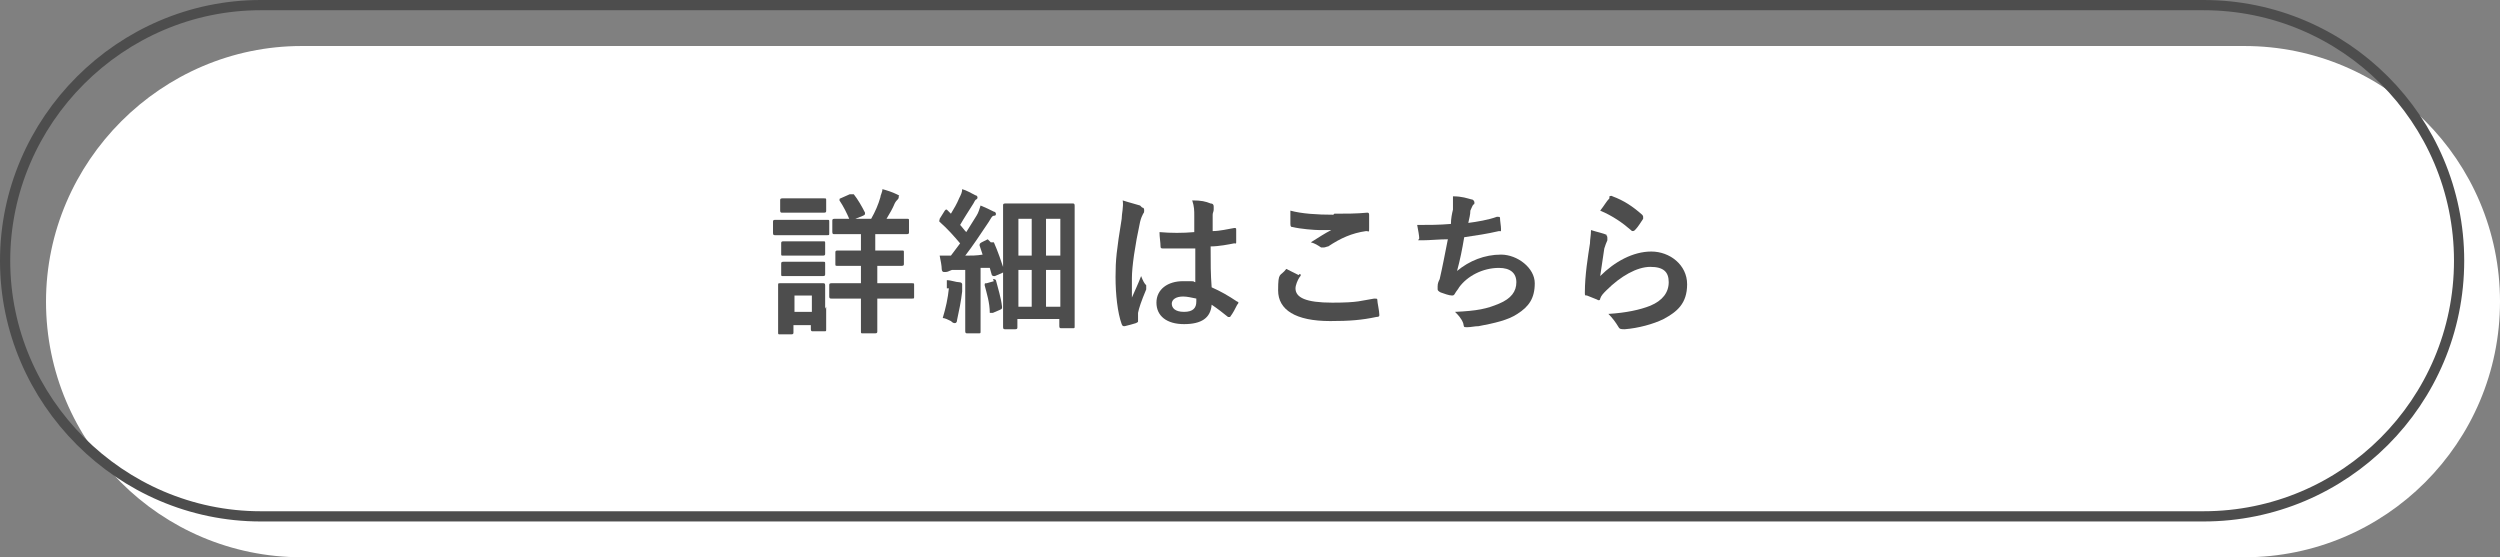
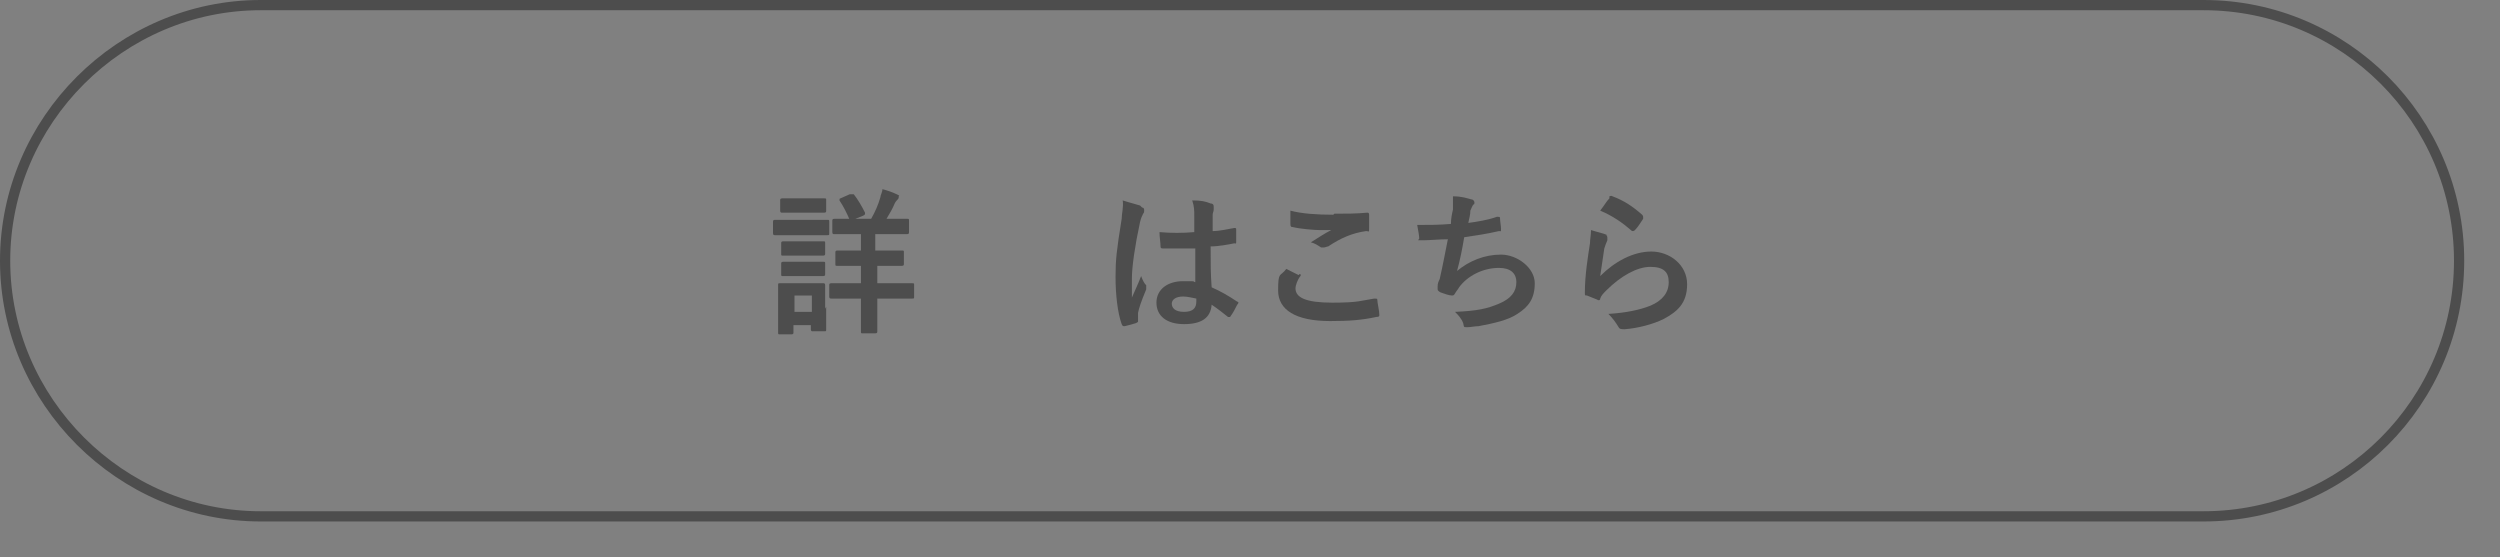
<svg xmlns="http://www.w3.org/2000/svg" id="b" viewBox="0 0 244.5 54.5">
  <rect x="0" y="0" width="244.5" height="54.5" fill="#808080" stroke="none" />
  <defs>
    <style>.d{fill:#fff;}.e{fill:#4d4d4d;}.f{fill:none;stroke:#4d4d4d;stroke-miterlimit:10;}</style>
  </defs>
  <g id="c">
-     <path class="d" d="m244.5,29.5c0,13.8-11.2,25-25,25H29.5c-13.8,0-25-11.2-25-25h0C4.5,15.8,15.8,4.5,29.5,4.5h190c13.8,0,25,11.2,25,25h0Z" />
    <path class="f" d="m240.5,25.5c0,13.8-11.2,25-25,25H25.5C11.8,50.5.5,39.2.5,25.5h0C.5,11.8,11.8.5,25.5.5h190c13.8,0,25,11.2,25,25h0Z" />
    <g>
      <path class="e" d="m79.3,21.5c1.1,0,1.5,0,1.6,0,.2,0,.2,0,.2.2v1.1c0,.2,0,.2-.2.2s-.5,0-1.6,0h-1.9c-1.1,0-1.5,0-1.6,0-.1,0-.2,0-.2-.2v-1.1c0-.1,0-.2.2-.2s.5,0,1.6,0h1.9Zm1.5,8.5c0,1.7,0,2.1,0,2.2,0,.2,0,.2-.2.2h-1.1c-.1,0-.2,0-.2-.2v-.4h-1.7v.7c0,.1,0,.2-.2.2h-1.1c-.2,0-.2,0-.2-.2s0-.4,0-2.2v-1c0-.9,0-1.3,0-1.4,0-.2,0-.2.2-.2s.4,0,1.4,0h1.4c1,0,1.3,0,1.4,0,.1,0,.2,0,.2.2s0,.5,0,1.2v1.1Zm-1.5-10.6c1,0,1.3,0,1.3,0,.2,0,.2,0,.2.2v1c0,.1,0,.2-.2.2s-.4,0-1.3,0h-1.4c-1,0-1.3,0-1.4,0-.1,0-.2,0-.2-.2v-1c0-.1,0-.2.2-.2s.4,0,1.4,0h1.4Zm-.1,4.2c.9,0,1.2,0,1.3,0,.2,0,.2,0,.2.2v1c0,.1,0,.2-.2.2s-.3,0-1.3,0h-1.3c-.9,0-1.2,0-1.3,0-.2,0-.2,0-.2-.2v-1c0-.1,0-.2.2-.2s.4,0,1.3,0h1.3Zm0,2c.9,0,1.2,0,1.3,0,.2,0,.2,0,.2.2v1c0,.1,0,.2-.2.2s-.3,0-1.3,0h-1.3c-.9,0-1.2,0-1.3,0-.2,0-.2,0-.2-.2v-1c0-.1,0-.2.2-.2s.4,0,1.3,0h1.3Zm-1.5,3.3v1.6h1.7v-1.6h-1.7Zm8.1-2.9v1.7h1.4c1.4,0,1.9,0,2,0,.2,0,.2,0,.2.2v1.1c0,.2,0,.2-.2.2s-.6,0-2,0h-1.4v1c0,1.4,0,2.1,0,2.2,0,.1,0,.2-.2.2h-1.2c-.2,0-.2,0-.2-.2s0-.8,0-2.2v-1h-.9c-1.4,0-1.9,0-2,0-.1,0-.2,0-.2-.2v-1.1c0-.1,0-.2.2-.2s.6,0,2,0h.9v-1.7h-.5c-1.3,0-1.7,0-1.8,0-.2,0-.2,0-.2-.2v-1.1c0-.1,0-.2.2-.2s.5,0,1.8,0h.5v-1.6h-.7c-1.3,0-1.8,0-1.9,0s-.2,0-.2-.2v-1.1c0-.1,0-.2.2-.2s.6,0,1.9,0h1.7c.4-.7.7-1.4.9-2.1,0-.2.2-.5.2-.8.4.1,1,.3,1.4.5s.2.1.2.2,0,.2-.1.3c-.1.1-.2.2-.3.4-.2.5-.5,1-.8,1.5h.1c1.3,0,1.8,0,1.9,0,.2,0,.2,0,.2.2v1.1c0,.1,0,.2-.2.2s-.6,0-1.9,0h-1.2v1.6h.8c1.3,0,1.7,0,1.8,0,.2,0,.2,0,.2.2v1.1c0,.1,0,.2-.2.2s-.5,0-1.8,0h-.8Zm-2.6-7c.1,0,.2,0,.3,0,.4.5.8,1.2,1.1,1.8,0,.2,0,.2-.2.3l-1,.4c-.2,0-.2,0-.3,0-.3-.7-.6-1.3-1-1.9,0-.1,0-.2.1-.2l.9-.4Z" />
-       <path class="e" d="m92.6,28.2c0-.3,0-.5,0-.8.4,0,.9.2,1.2.2.2,0,.3.1.3.2s0,.1,0,.2,0,.3,0,.5c-.1.9-.3,1.9-.5,2.8,0,.2-.1.3-.2.3s-.2,0-.4-.2c-.2-.1-.6-.3-.8-.3.3-1,.5-1.9.6-2.9Zm4.3-4.5c.2,0,.2,0,.3,0,.4.9.7,1.8,1,2.7,0,.2,0,.2-.2.3l-.7.3c-.2,0-.2,0-.3-.1l-.2-.7h-.9v4.2c0,1.4,0,1.9,0,2,0,.2,0,.2-.2.2h-1.1c-.1,0-.2,0-.2-.2s0-.6,0-2v-4h-1.3c-.3.1-.4.2-.6.2,0,0-.1,0-.2,0s-.2-.1-.2-.3c0-.3-.1-.8-.2-1.3.4,0,.8,0,1.1,0,.3-.4.6-.8.9-1.2-.6-.7-1.2-1.4-2-2.1-.1-.1,0-.1,0-.3l.5-.8c0,0,.1-.1.1-.1s0,0,.1,0c.1.1.3.3.4.4.3-.5.6-1,.8-1.5.2-.4.3-.6.3-.9.4.1.9.4,1.3.6.1,0,.2.1.2.2s0,.1-.1.2c-.1,0-.2.2-.3.4-.5.8-.9,1.4-1.3,2.1.2.2.4.5.6.7.3-.5.7-1.1,1-1.6.2-.3.3-.7.4-1,.5.2.9.4,1.3.6.1,0,.2.1.2.2s0,.2-.2.2c-.2,0-.3.3-.5.6-.8,1.2-1.6,2.4-2.3,3.3.6,0,1.1,0,1.7-.1-.1-.3-.2-.6-.3-.9,0-.1,0-.2.2-.3l.6-.3Zm.2,3.6c.2,0,.2,0,.3.1.2.8.5,1.7.6,2.6,0,.2,0,.2-.2.3l-.7.3c-.2,0-.3,0-.3,0,0-1-.3-1.9-.5-2.7,0-.2,0-.2.2-.2l.7-.2Zm1.2,4.9c-.1,0-.2,0-.2-.2s0-.8,0-5.7v-2.7c0-2.7,0-3.4,0-3.5,0-.1,0-.2.2-.2s.5,0,1.8,0h3c1.3,0,1.7,0,1.8,0,.1,0,.2,0,.2.2s0,.8,0,3v2.9c0,5.1,0,5.8,0,5.9,0,.2,0,.2-.2.2h-1.1c-.1,0-.2,0-.2-.2v-.7h-4.1v.8c0,.1,0,.2-.2.2h-1.1Zm1.3-7.2h1.3v-3.6h-1.3v3.6Zm1.3,5v-3.6h-1.3v3.6h1.3Zm1.4-8.6v3.6h1.4v-3.6h-1.4Zm1.4,8.6v-3.6h-1.4v3.6h1.4Z" />
      <path class="e" d="m111.7,20.3c.2,0,.2.2.2.3s0,.2-.1.3c-.1.2-.2.4-.3.8-.5,2.3-.8,4.4-.8,5.5s0,1.3,0,1.9c.3-.7.6-1.3.9-2.1.2.5.3.7.5.9,0,0,0,.1,0,.2s0,.1,0,.2c-.5,1.2-.7,1.8-.8,2.3,0,.4,0,.6,0,.8,0,.1,0,.1-.2.2-.3.1-.7.2-1.1.3-.2,0-.2,0-.3-.2-.4-1.1-.6-2.9-.6-4.6s.1-2.6.6-5.7c0-.5.2-1.2.1-1.8.6.2,1.4.4,1.7.5Zm5.2,4c-1,0-2.1,0-3.1,0-.2,0-.3,0-.3-.2,0-.4-.1-.9-.1-1.4,1.1.1,2.3.1,3.4,0,0-.5,0-1,0-1.6,0-.5,0-.9-.2-1.5.9,0,1.3.1,1.8.3.2,0,.3.1.3.3s0,.1,0,.3-.1.3-.1.5c0,.5,0,.9,0,1.6.7,0,1.5-.2,2.1-.3.2,0,.2,0,.2.2,0,.3,0,.8,0,1.1s0,.2-.2.2c-.5.1-1.5.3-2.3.3,0,1.7,0,2.7.1,4,.9.4,1.6.8,2.5,1.4.1,0,.2.1,0,.3-.2.4-.4.8-.7,1.2,0,0,0,0-.1,0s0,0-.1,0c-.5-.4-1-.8-1.6-1.2-.1,1.3-1,1.9-2.7,1.9s-2.7-.8-2.7-2.1,1.1-2.1,2.6-2.1.8,0,1.2.1c0-1.2,0-2.2,0-3.4Zm-1.2,4.7c-.7,0-1.1.3-1.1.7s.3.8,1.2.8,1.2-.4,1.2-1,0-.2,0-.3c-.5-.1-.9-.2-1.3-.2Z" />
      <path class="e" d="m127.1,26.8c.1,0,.2.1,0,.3-.2.3-.4.8-.4,1.1,0,.9,1,1.4,3.6,1.4s2.8-.2,4.1-.4c.2,0,.3,0,.3.1,0,.3.2,1.1.2,1.5,0,.1,0,.2-.3.2-1.4.3-2.6.4-4.5.4-3.4,0-5.1-1.1-5.1-3s.2-1.3.8-2.1c.4.2.8.4,1.2.6Zm3.4-5.9c1.1,0,2.2,0,3.2-.1.1,0,.2,0,.2.2,0,.3,0,.8,0,1.3s0,.3-.3.3c-1.4.2-2.5.7-3.7,1.5-.1,0-.3.1-.4.1s-.2,0-.3,0c-.3-.2-.6-.4-1-.5.8-.5,1.4-.9,2-1.2-.3,0-.8,0-1.2,0s-1.8-.1-2.6-.3c-.1,0-.2,0-.2-.3,0-.4,0-.8,0-1.3,1.1.3,2.6.4,4.2.4Z" />
      <path class="e" d="m142.1,20.7c0-.7,0-1,0-1.5.9,0,1.4.2,1.8.3.2,0,.3.2.3.3s0,.2-.1.2c-.1.1-.2.4-.3.6,0,.4-.1.7-.2,1.2.8-.1,2-.3,2.8-.6.2,0,.3,0,.3.1,0,.3.1.8.1,1.1s0,.2-.2.2c-1.3.3-2.1.4-3.4.6-.2,1.2-.4,2.2-.7,3.3,1.2-1,2.7-1.6,4.3-1.6s3.3,1.3,3.3,2.8-.6,2.3-1.7,3c-.9.6-2.2.9-3.8,1.2-.4,0-.7.1-1.1.1s-.3,0-.4-.4c-.2-.5-.5-.8-.8-1.1,2.2-.1,3.1-.3,4.3-.8,1.2-.5,1.7-1.2,1.7-2.1s-.6-1.4-1.7-1.4c-1.6,0-3.1.8-3.9,1.9-.1.2-.3.4-.4.6-.1.2-.2.2-.3.2-.3,0-.8-.2-1.1-.3-.2-.1-.3-.2-.3-.3s0-.2,0-.3c0-.3.1-.5.2-.7.3-1.3.5-2.4.8-3.9-.8,0-1.8.1-2.5.1s-.3,0-.3-.2c0-.2-.1-.8-.2-1.3,1.2,0,2.1,0,3.3-.1,0-.5.1-1,.2-1.4Z" />
      <path class="e" d="m157,23c.2,0,.2.2.2.3s0,.2,0,.2c-.1.2-.2.5-.3.8-.1.8-.3,1.9-.4,2.7,1.4-1.4,3.2-2.4,5-2.4s3.5,1.3,3.5,3.2-1,2.7-2.3,3.4c-1,.5-2.5.9-3.8,1-.3,0-.5,0-.6-.2-.3-.5-.6-.9-1-1.3,1.7-.1,3.1-.4,4.1-.8,1.2-.5,1.8-1.3,1.8-2.3s-.5-1.5-1.8-1.5-2.9.9-4.3,2.3c-.3.3-.5.5-.6.8,0,.2-.2.2-.3.1-.3-.1-.7-.3-1-.4-.2,0-.2,0-.2-.3,0-1.7.3-3.5.5-4.8,0-.4.1-.8.1-1.3.6.2,1.2.3,1.6.5Zm.4-3.8c0,0,.2-.1.3,0,1.1.4,2,1,2.9,1.8,0,0,.1.1.1.2s0,.1,0,.2c-.2.3-.5.8-.8,1.1,0,0-.1.1-.2.1s-.1,0-.2-.1c-.8-.7-1.8-1.4-3-1.9.4-.5.6-.9.9-1.2Z" />
    </g>
  </g>
</svg>